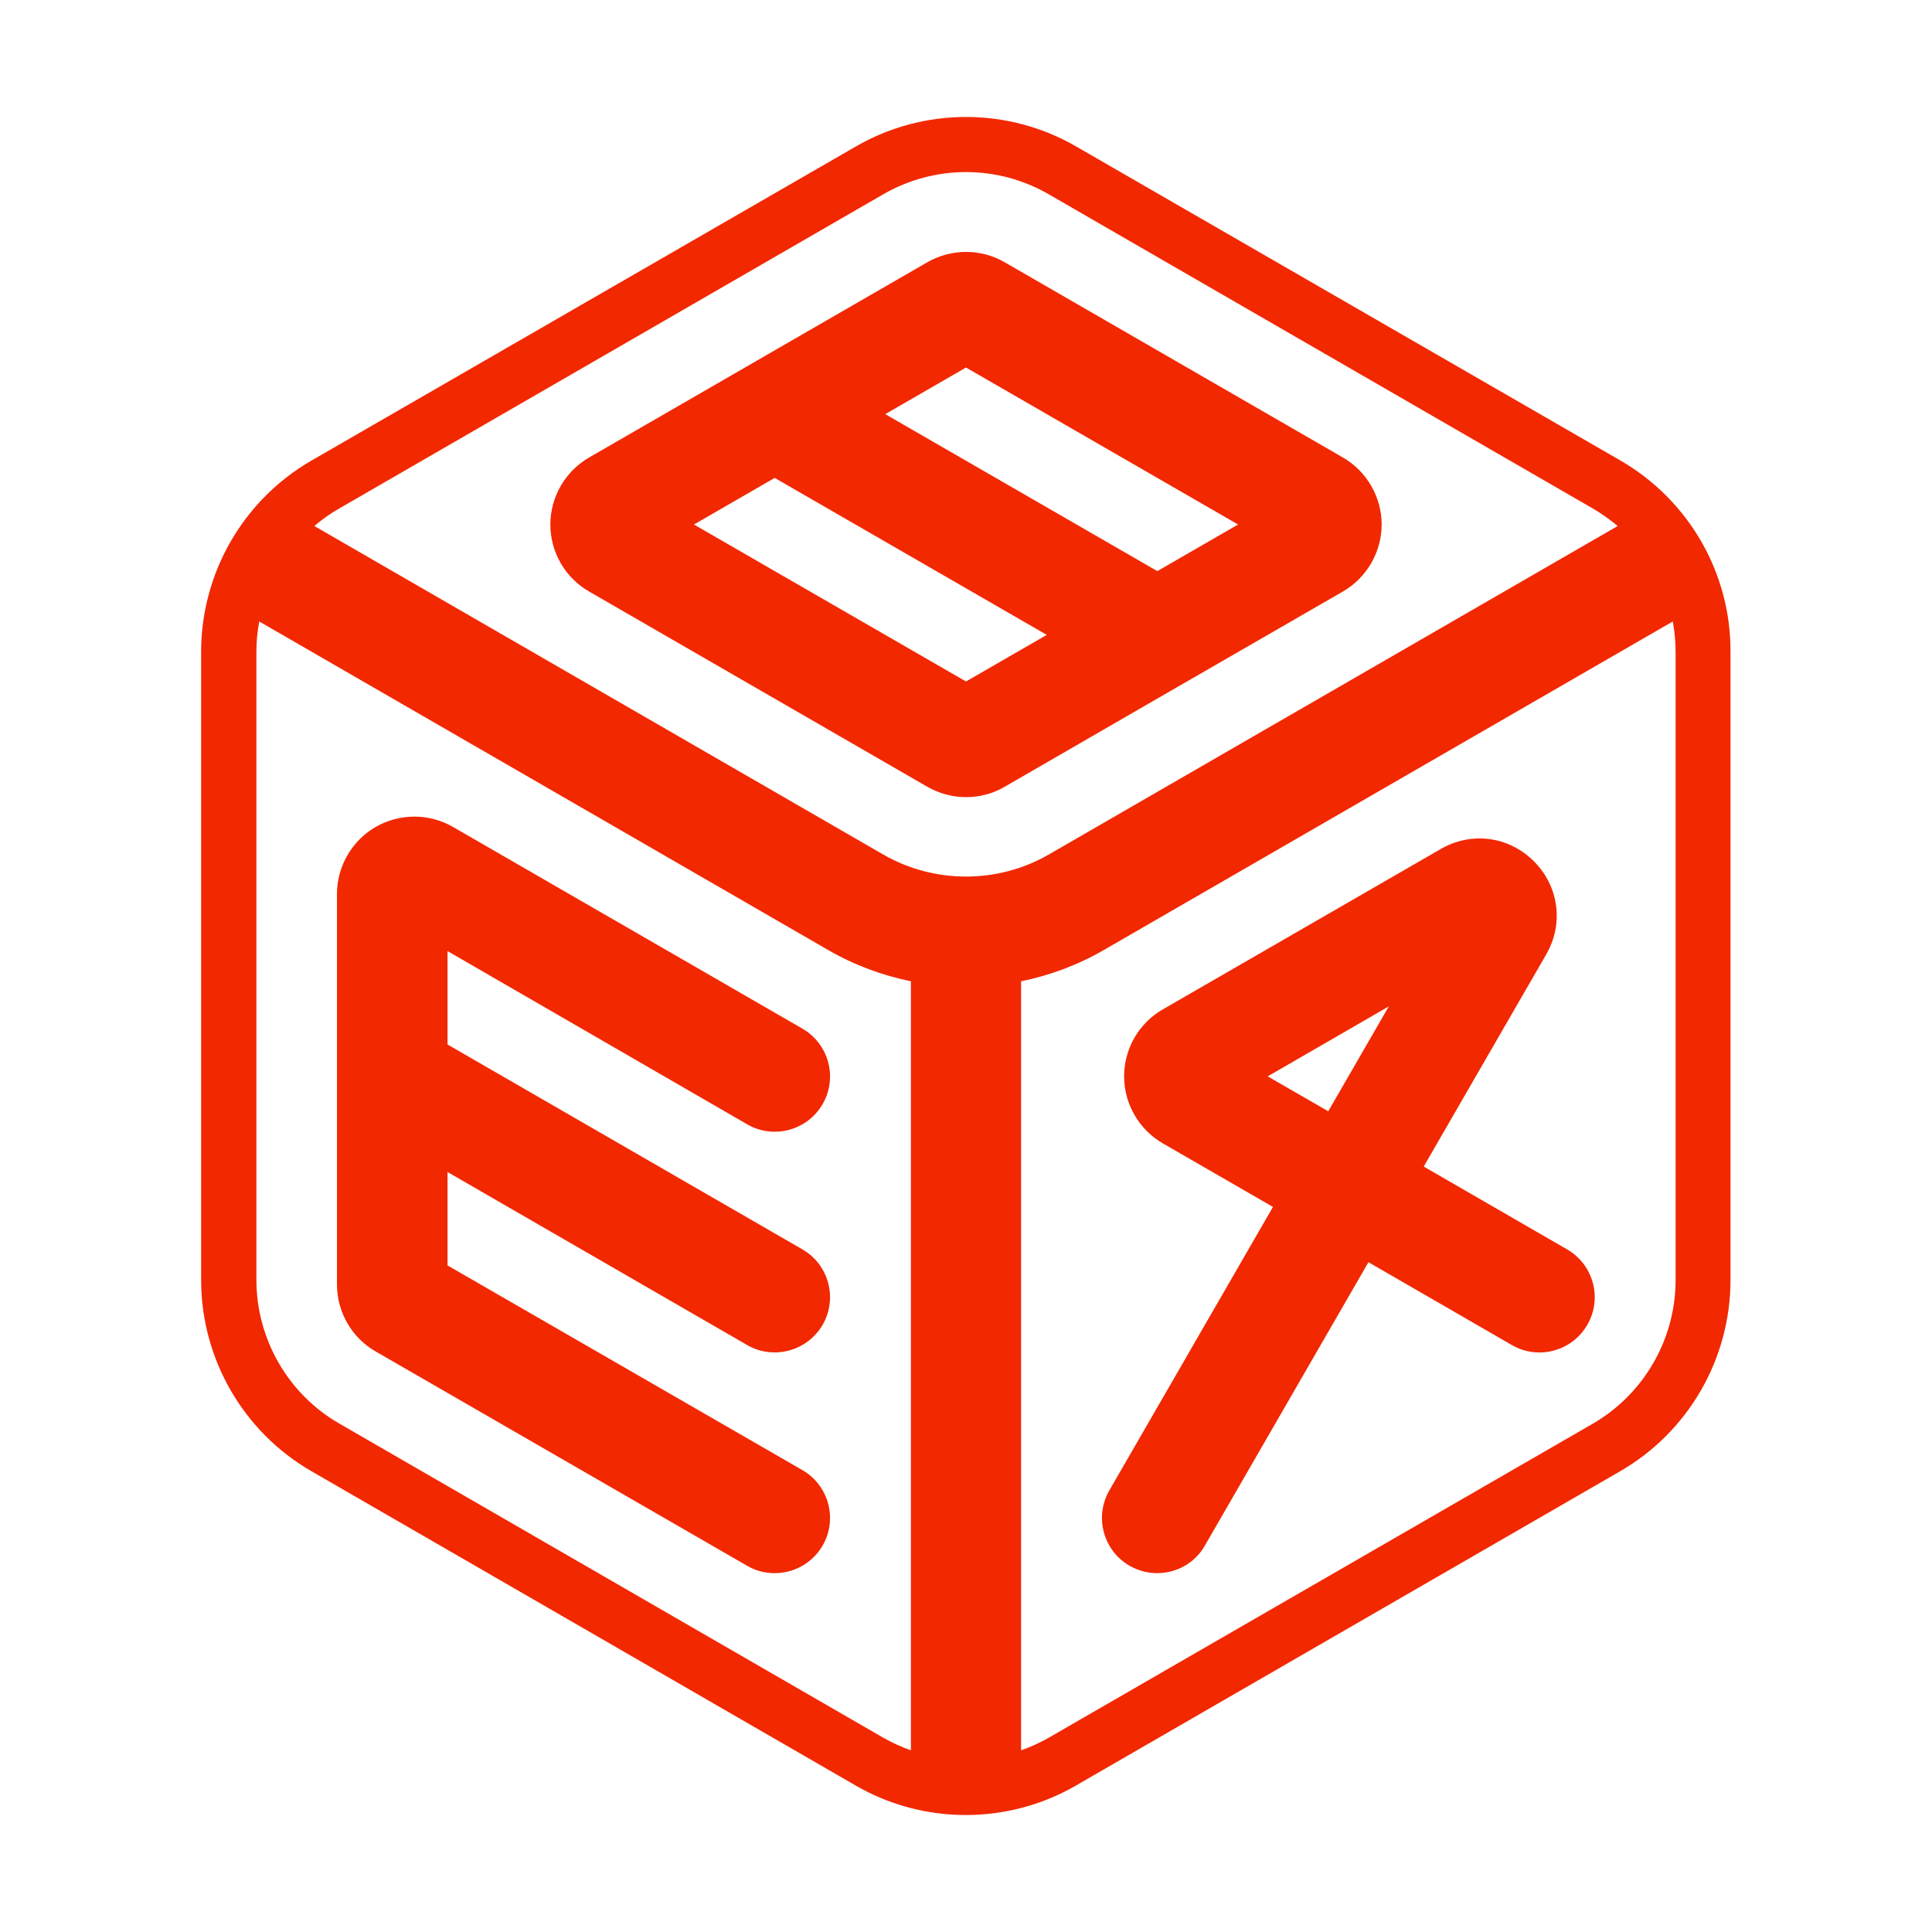
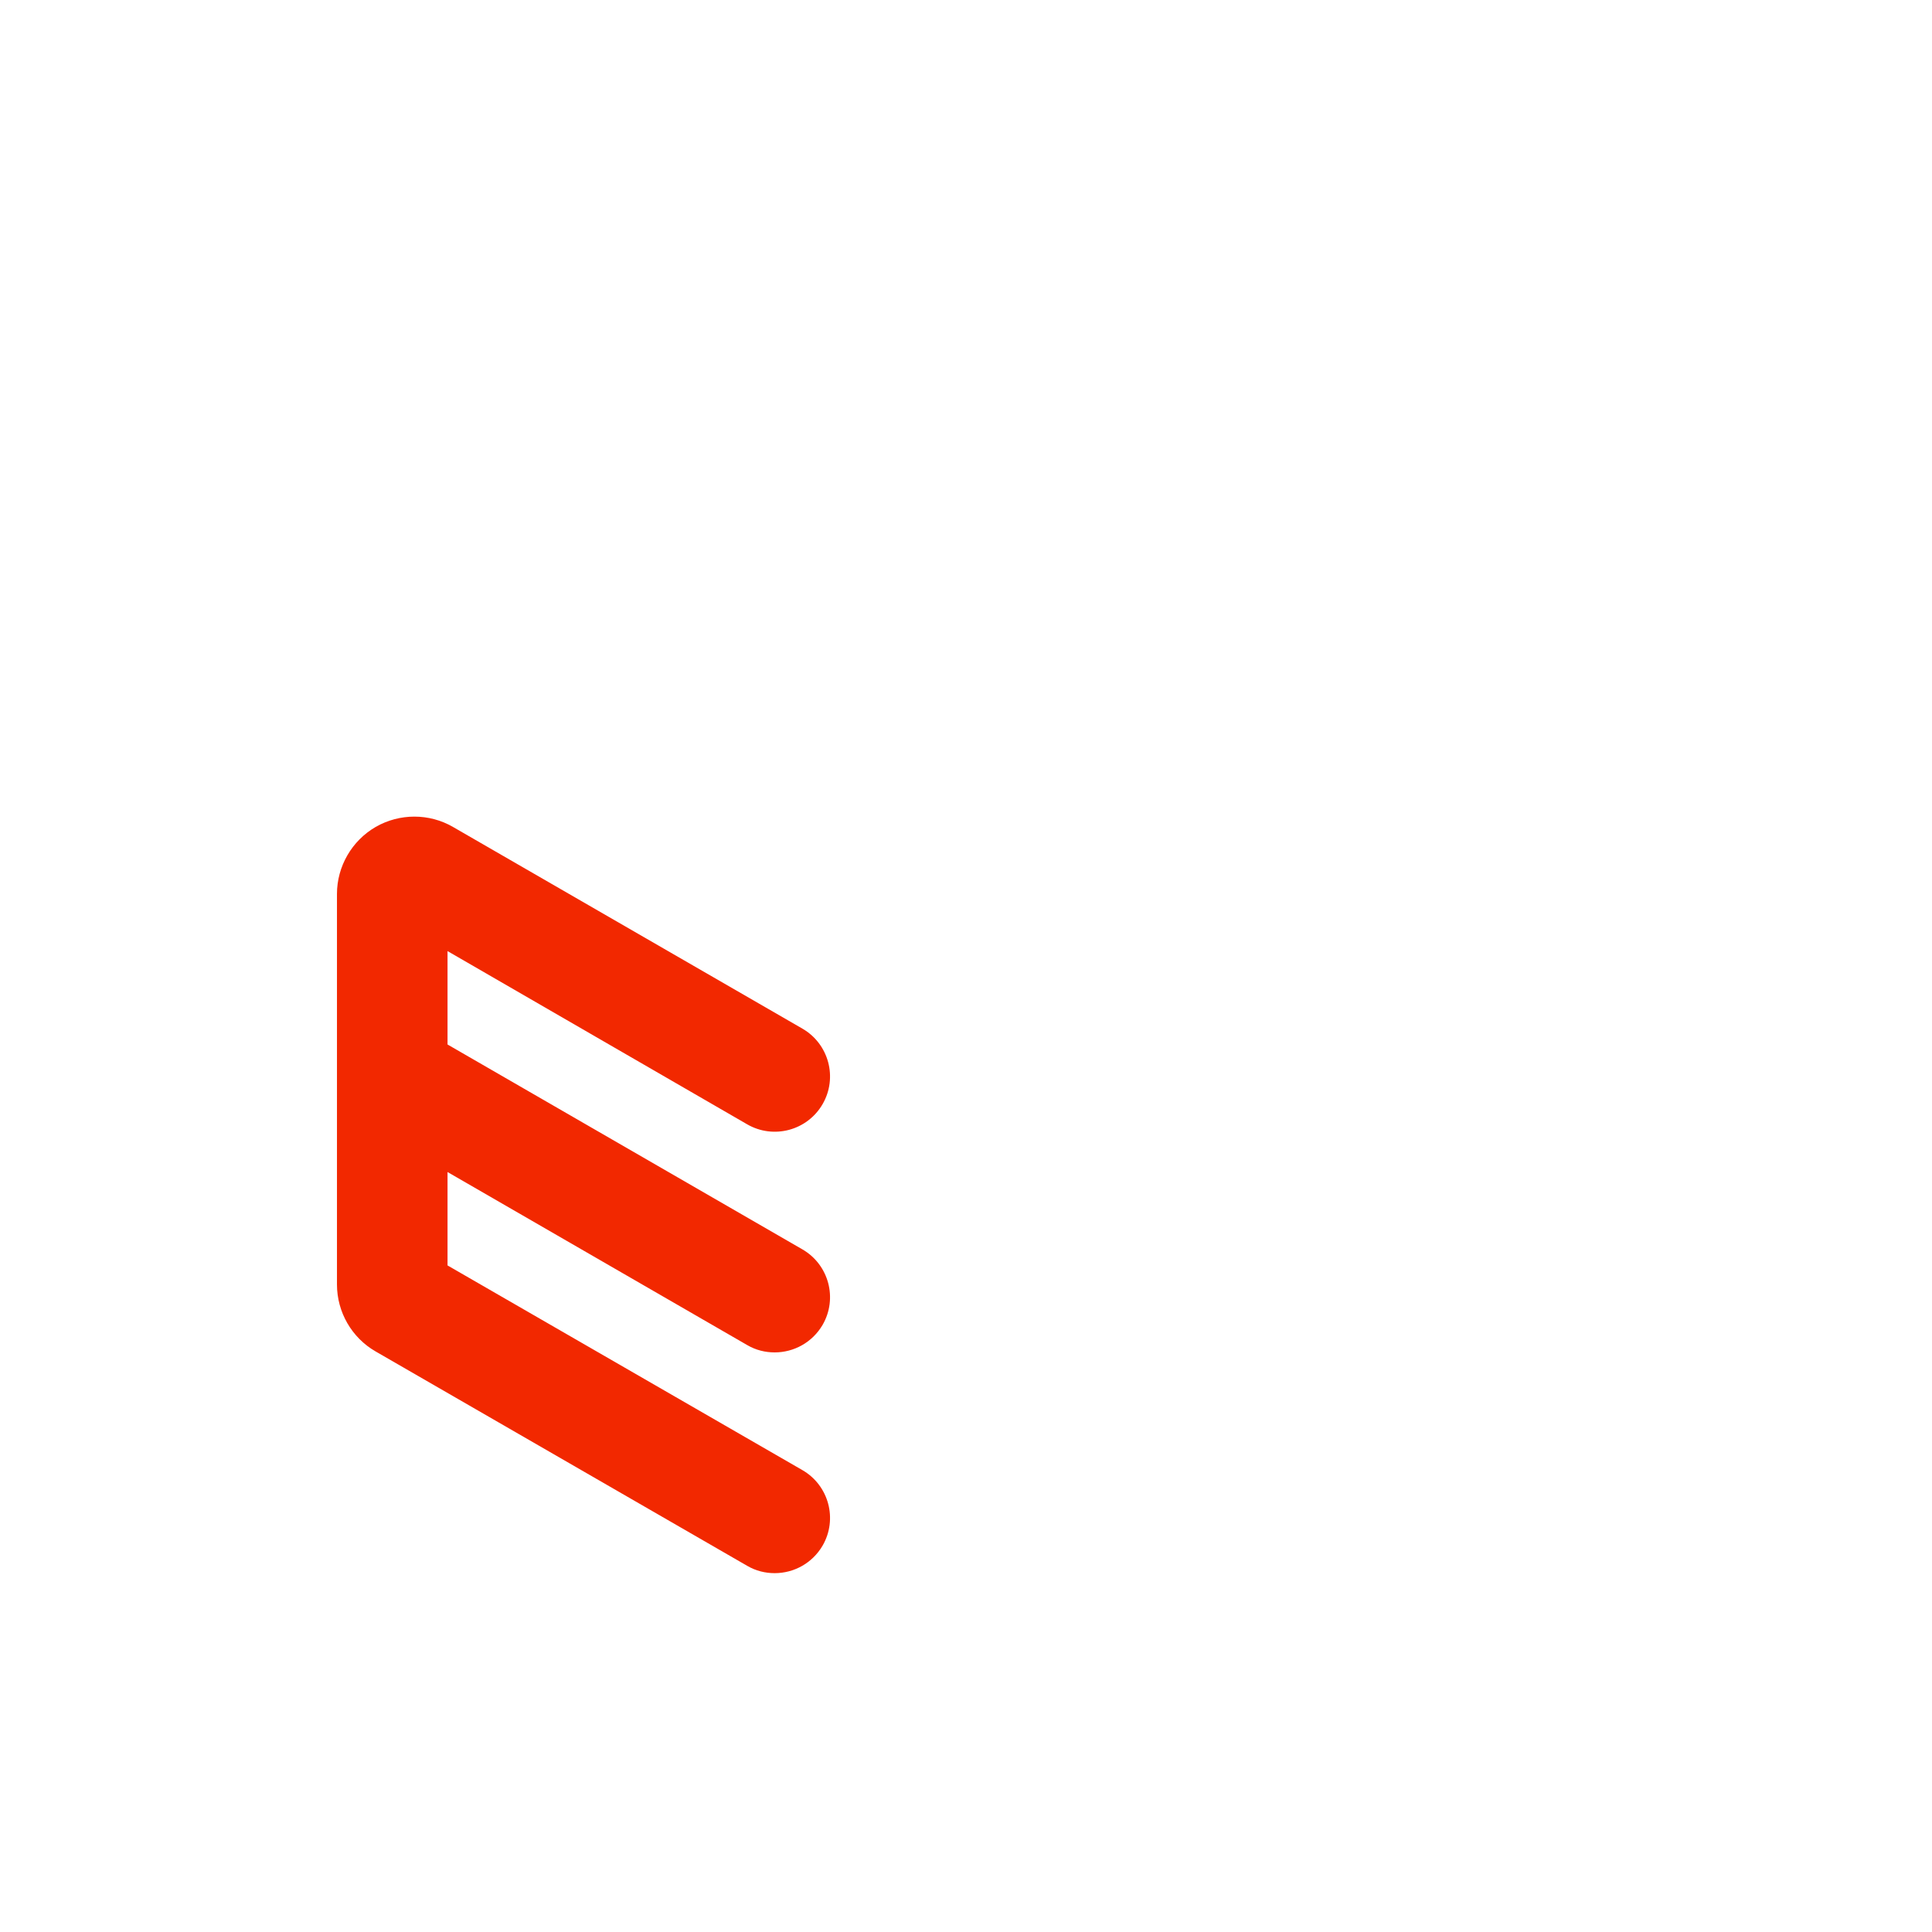
<svg xmlns="http://www.w3.org/2000/svg" version="1.1" id="icon" x="0px" y="0px" viewBox="0 0 1024 1024" style="enable-background:new 0 0 1024 1024;" xml:space="preserve">
  <style type="text/css">
	.st0{fill:#F22800;}
</style>
  <g>
-     <path class="st0" d="M858.9,244.1L570.5,77.7C552.4,67.2,532.2,62,512,62s-40.4,5.2-58.5,15.7L165.1,244.1   c-36.2,20.9-58.5,59.6-58.5,101.4v332.9c0,41.8,22.3,80.5,58.5,101.4l288.3,166.5c18.1,10.5,38.3,15.7,58.5,15.7   s40.4-5.2,58.5-15.7l288.3-166.5c36.2-20.9,58.5-59.6,58.5-101.4V345.5C917.4,303.7,895.1,265.1,858.9,244.1z M468.1,103   c13.3-7.7,28.5-11.8,43.9-11.8c15.4,0,30.6,4.1,43.9,11.8l288.3,166.5c4.7,2.7,9.1,5.9,13.2,9.3L555.9,452.9   c-27.1,15.6-60.7,15.6-87.8,0L166.6,278.8c4.1-3.5,8.4-6.6,13.2-9.3L468.1,103z M179.8,754.5c-27.1-15.6-43.9-44.8-43.9-76.1V345.5   c0-5.4,0.5-10.8,1.5-16.1l301.5,174.1c13.8,8,28.7,13.5,43.9,16.6v407.6c-5.1-1.8-10-4-14.7-6.7L179.8,754.5z M888.1,678.5   c0,31.3-16.8,60.4-43.9,76.1L555.9,921c-4.7,2.7-9.6,4.9-14.7,6.7V520.1c15.2-3.1,30.1-8.6,43.9-16.6l301.5-174.1   c1,5.3,1.5,10.6,1.5,16.1V678.5z" />
-     <path class="st0" d="M711.8,242.5L532.5,139c-12.6-7.3-28.3-7.3-41,0L312.2,242.5c-12.6,7.3-20.5,20.9-20.5,35.5   s7.8,28.2,20.5,35.5l179.3,103.5c6.3,3.6,13.4,5.5,20.5,5.5c7.1,0,14.2-1.8,20.5-5.5l95.2-55c0.1,0,0.1-0.1,0.2-0.1l83.9-48.4   c12.6-7.3,20.5-20.9,20.5-35.5S724.4,249.8,711.8,242.5z M512,361.2l-144.2-83.2l42.8-24.7l144.2,83.2L512,361.2z M613.4,302.7   l-144.2-83.2l42.8-24.7l144.2,83.2L613.4,302.7z" />
    <path class="st0" d="M425.3,779.2L237.2,670.7v-49.5L396,712.9c4.6,2.7,9.6,3.9,14.6,3.9c10.1,0,19.9-5.2,25.4-14.6   c8.1-14,3.3-31.9-10.7-40L237.2,553.6v-49.5L396,595.9c14,8.1,31.9,3.3,40-10.7c8.1-14,3.3-31.9-10.7-40L240.1,438.3   c-12.6-7.3-28.3-7.3-41,0c-12.6,7.3-20.5,20.9-20.5,35.5v207c0,14.6,7.8,28.2,20.5,35.5L396,829.9c4.6,2.7,9.6,3.9,14.6,3.9   c10.1,0,19.9-5.2,25.4-14.6C444.1,805.2,439.3,787.3,425.3,779.2z" />
-     <path class="st0" d="M613.3,833.8c-5,0-10-1.3-14.6-3.9c-14-8.1-18.8-26-10.7-40l86.7-150.2L616.3,606   c-12.6-7.3-20.5-20.9-20.5-35.5s7.8-28.2,20.5-35.5L763.6,450c16.3-9.4,36.1-6.8,49.4,6.5c13.3,13.3,15.9,33.2,6.5,49.4   l-64.9,112.4l76,43.9c14,8.1,18.8,26,10.7,40c-8.1,14-26,18.8-40,10.7l-76-43.9l-86.7,150.2C633.3,828.6,623.4,833.8,613.3,833.8z    M671.9,570.5l32.1,18.5l32.1-55.6L671.9,570.5z" />
  </g>
</svg>